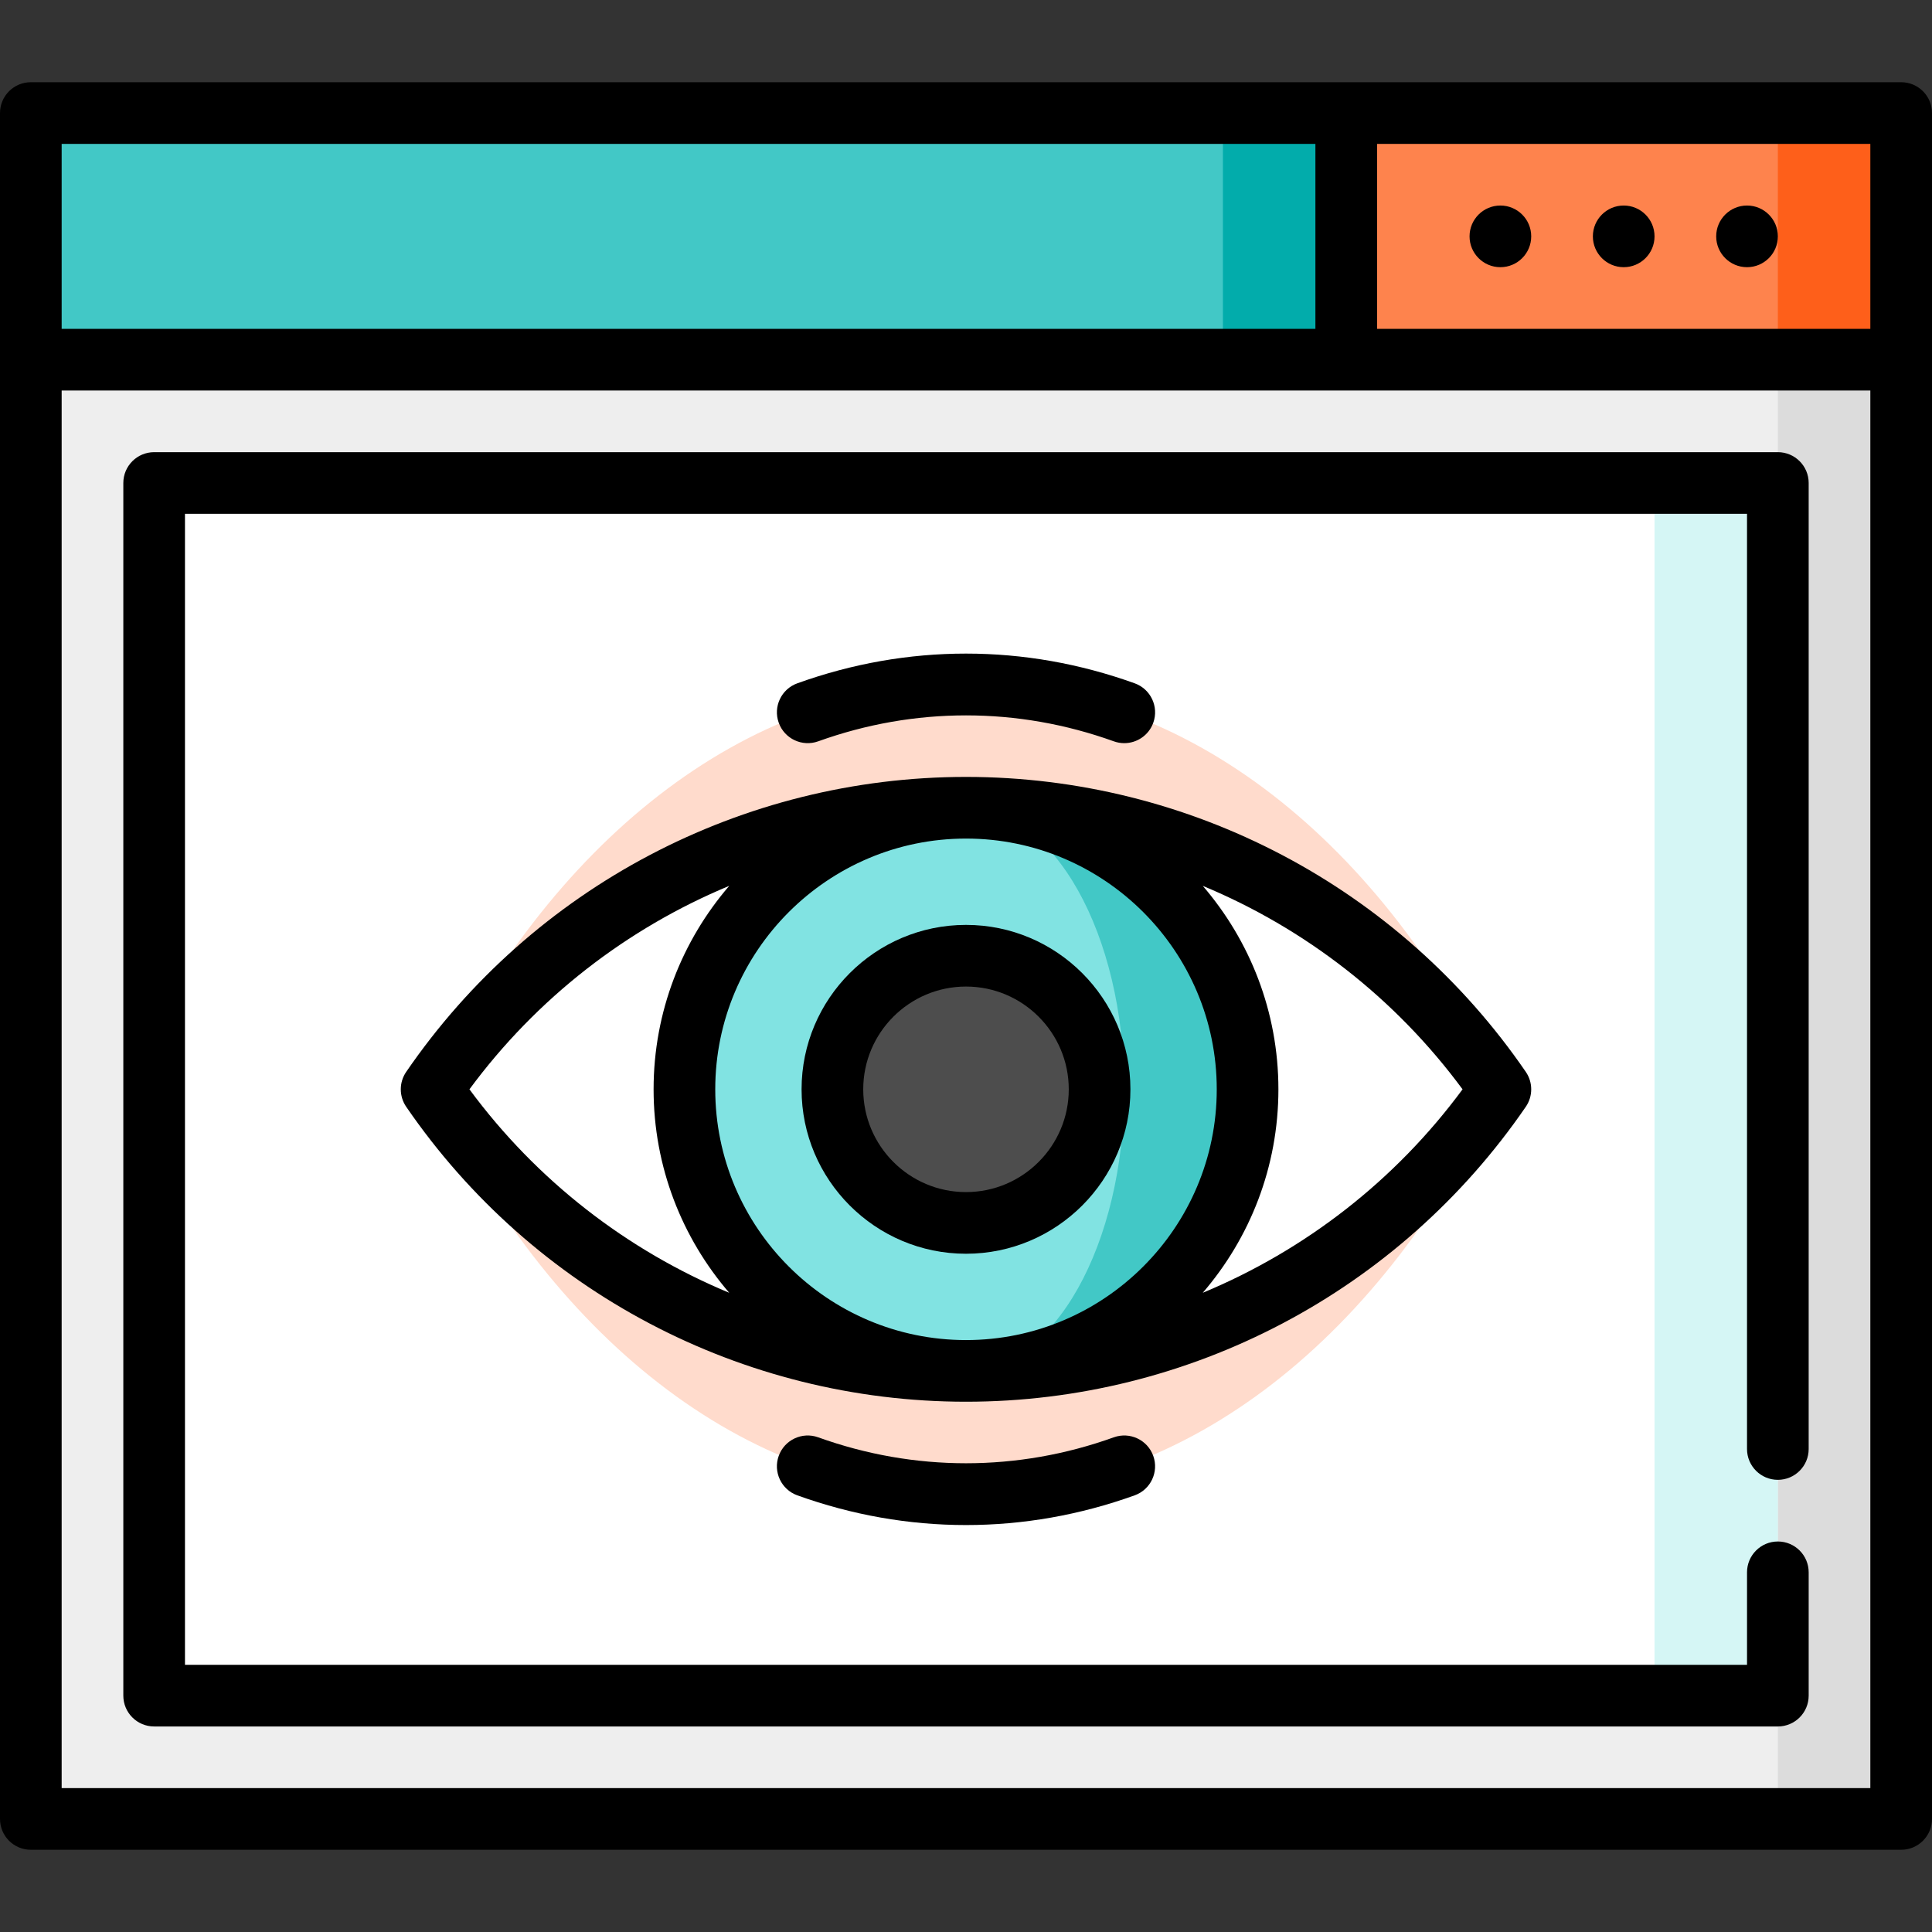
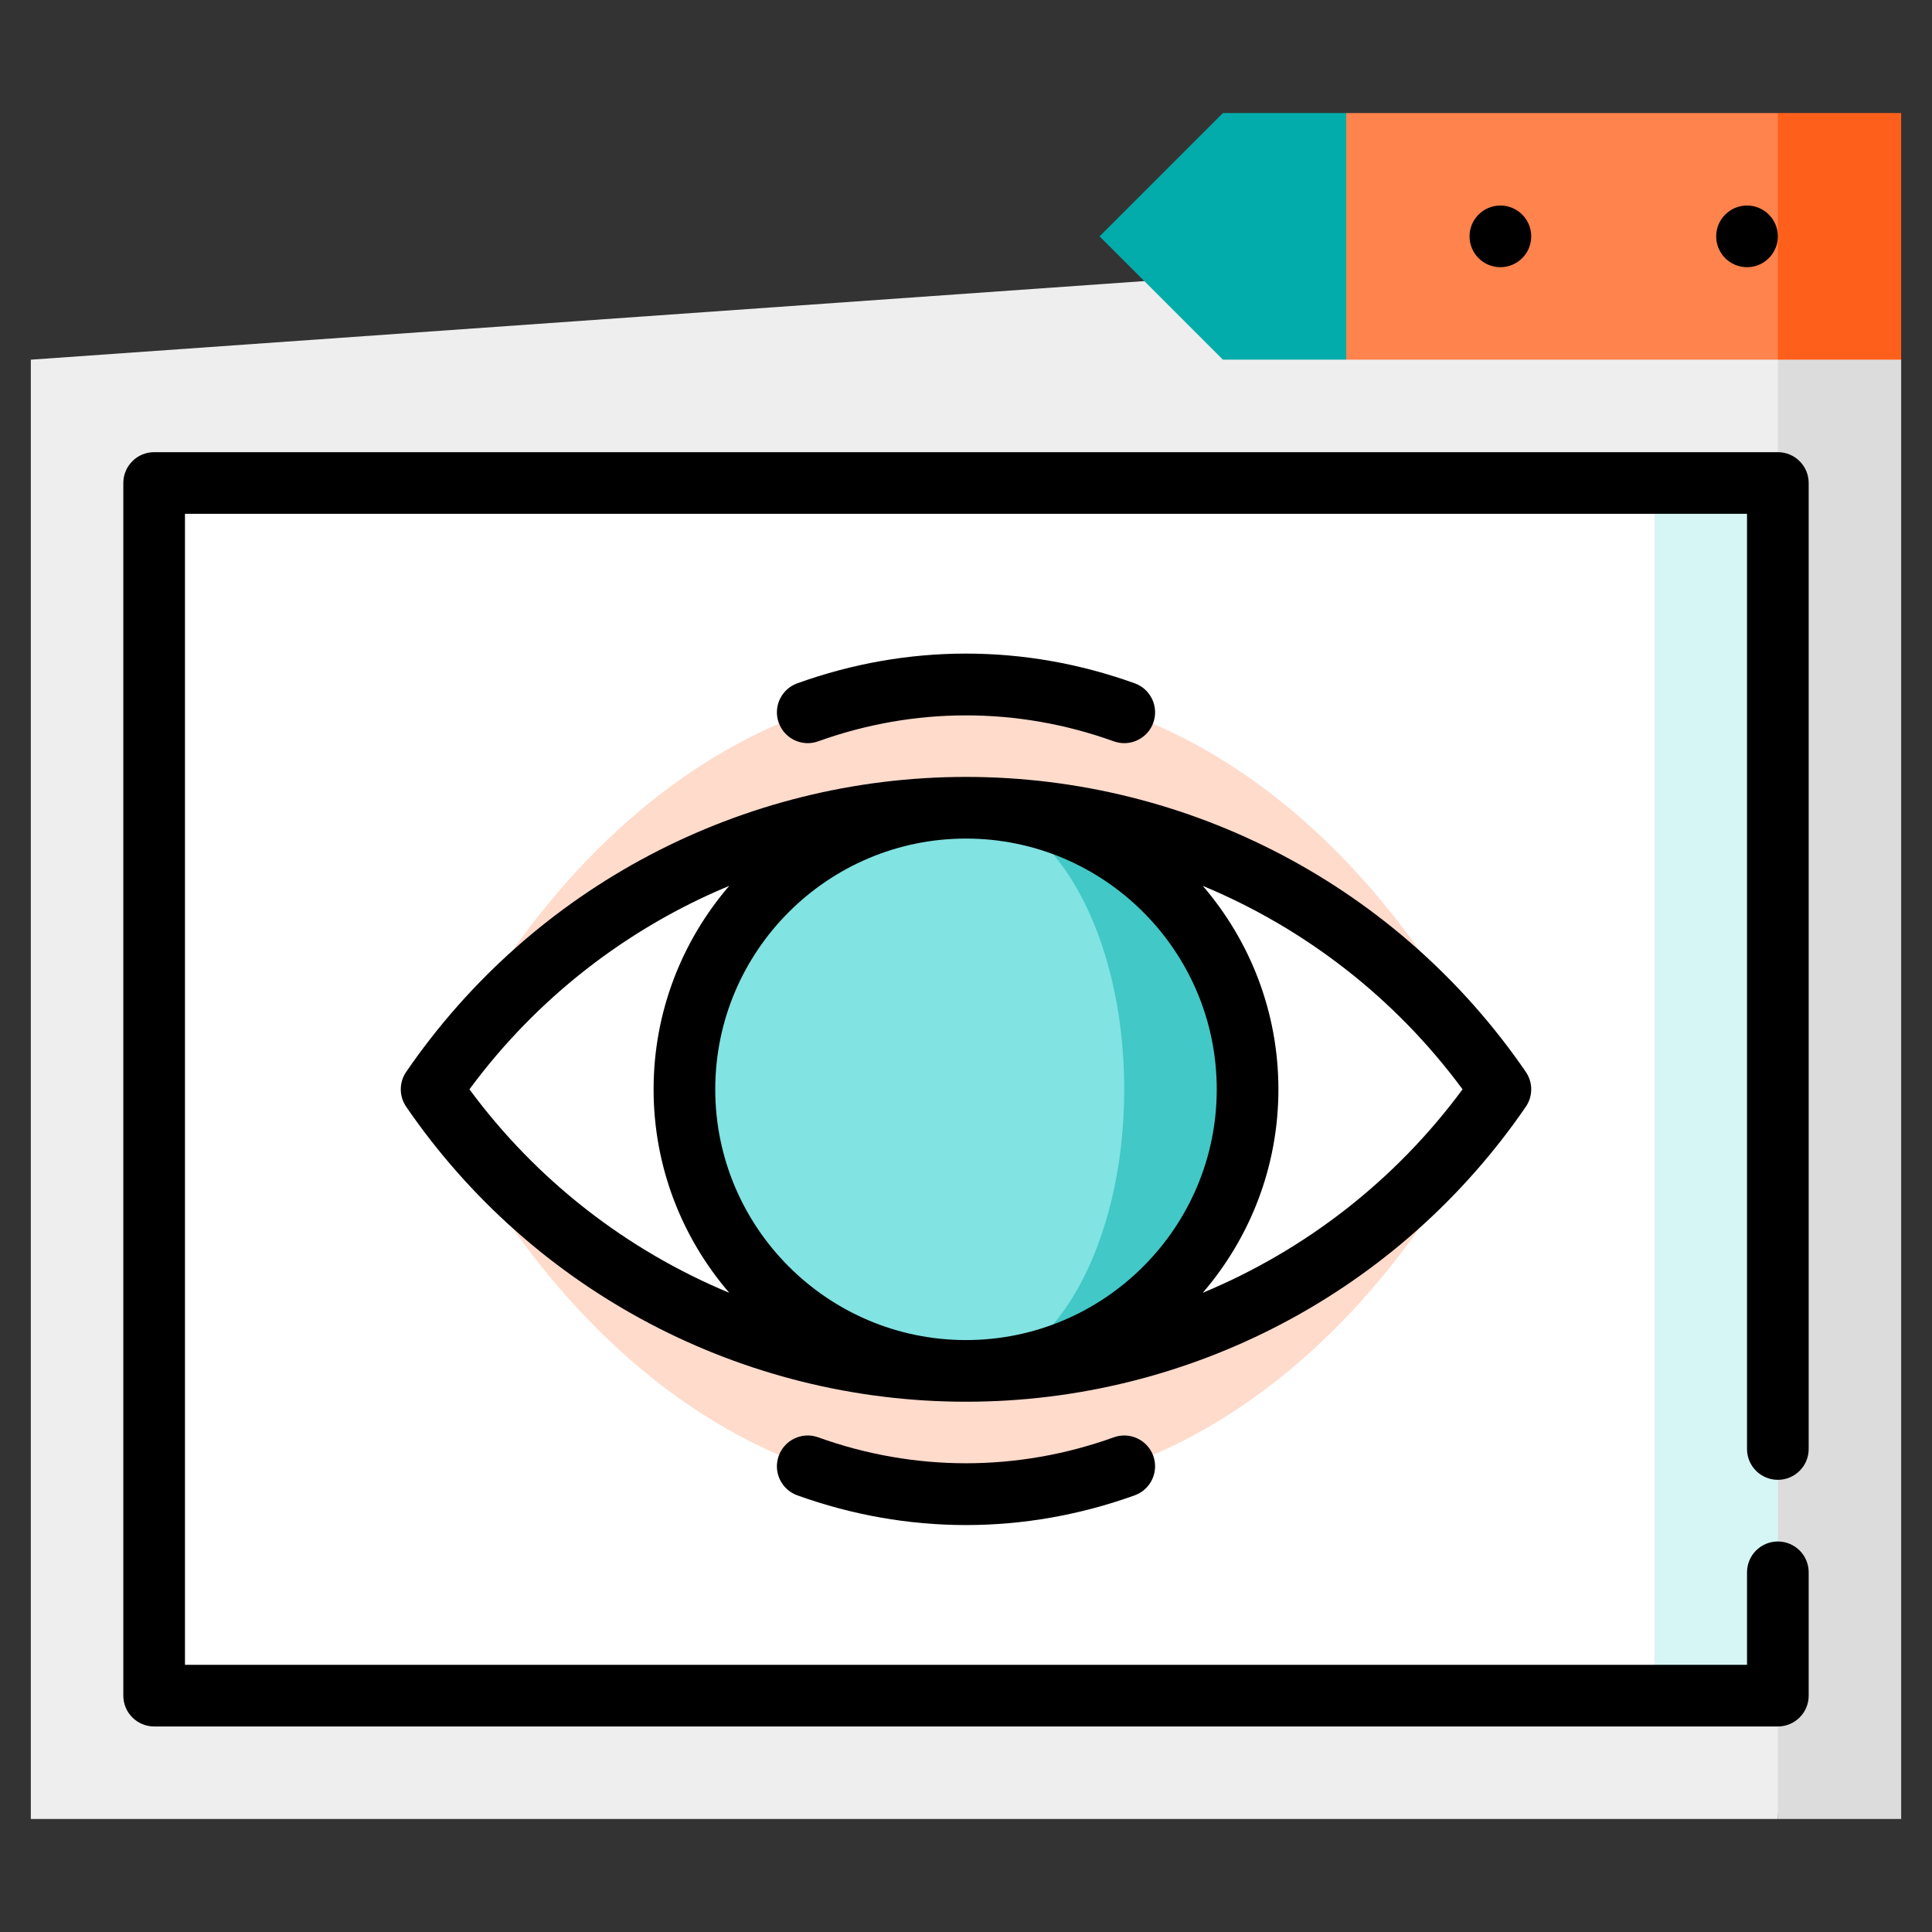
<svg xmlns="http://www.w3.org/2000/svg" version="1.1" id="Layer_1" viewBox="0 0 512 512" xml:space="preserve">
  <rect x="0" y="0" width="512" height="512" fill="#333333" stroke="none" />
  <polygon style="fill:#DCDCDC;" points="471.149,482.043 503.83,482.043 503.83,95.319 449.362,62.638 " />
  <polygon style="fill:#EEEEEE;" points="8.17,95.319 8.17,482.043 471.149,482.043 471.149,62.638 " />
  <polygon style="fill:#FE5F1A;" points="471.149,29.957 449.362,62.638 471.149,95.319 503.83,95.319 503.83,29.957 " />
  <polygon style="fill:#FE834D;" points="356.766,29.957 334.979,62.638 356.766,95.319 471.149,95.319 471.149,29.957 " />
  <polygon style="fill:#02ACAB;" points="324.085,29.957 291.404,62.638 324.085,95.319 356.766,95.319 356.766,29.957 " />
-   <rect x="8.17" y="29.957" style="fill:#42C8C6;" width="315.915" height="65.362" />
  <polygon style="fill:#D5F6F5;" points="438.468,128 416.681,278.415 438.468,449.362 471.149,449.362 471.149,128 " />
  <rect x="40.851" y="128" style="fill:#FFFFFF;" width="397.617" height="321.362" />
  <path style="fill:#FFDBCC;" d="M256,181.379c-59.031,0-110.735,42.538-141.617,107.302C145.265,353.444,196.969,395.983,256,395.983  s110.735-42.541,141.617-107.302C366.735,223.919,315.031,181.379,256,181.379z" />
  <path style="fill:#FFFFFF;" d="M256,214.06c-59.031,0-110.735,29.583-141.617,74.621c30.882,45.039,82.586,74.621,141.617,74.621  s110.735-29.584,141.617-74.621C366.735,243.643,315.031,214.06,256,214.06z" />
  <path style="fill:#42C8C6;" d="M256,214.06v149.243c41.212,0,74.621-33.41,74.621-74.621C330.621,247.468,297.212,214.06,256,214.06  z" />
  <path style="fill:#81E3E2;" d="M297.94,288.681c0-41.213-18.777-74.621-41.94-74.621c-41.212,0-74.621,33.409-74.621,74.621  c0,41.212,33.41,74.621,74.621,74.621C279.163,363.302,297.94,329.892,297.94,288.681z" />
-   <circle style="fill:#4D4D4D;" cx="256" cy="288.681" r="35.404" />
-   <path d="M503.83,21.787H8.17c-4.512,0-8.17,3.657-8.17,8.17v452.085c0,4.513,3.658,8.17,8.17,8.17h495.66  c4.512,0,8.17-3.657,8.17-8.17V29.957C512,25.444,508.342,21.787,503.83,21.787z M495.66,87.149H364.936V38.128H495.66V87.149z   M348.596,38.128v49.021H16.34V38.128H348.596z M16.34,473.872V103.489H495.66v370.383H16.34z" />
-   <circle cx="430.298" cy="62.638" r="8.17" />
  <circle cx="462.979" cy="62.638" r="8.17" />
  <path d="M471.149,119.83H40.851c-4.512,0-8.17,3.657-8.17,8.17v321.362c0,4.513,3.658,8.17,8.17,8.17h430.298  c4.512,0,8.17-3.657,8.17-8.17v-32.681c0-4.513-3.658-8.17-8.17-8.17c-4.512,0-8.17,3.657-8.17,8.17v24.511H49.021V136.17h413.957  V384c0,4.513,3.658,8.17,8.17,8.17c4.512,0,8.17-3.657,8.17-8.17V128C479.319,123.487,475.661,119.83,471.149,119.83z" />
  <circle cx="397.617" cy="62.638" r="8.17" />
  <path d="M404.356,293.301c1.909-2.784,1.909-6.457,0-9.24c-33.564-48.949-89.024-78.171-148.356-78.171  s-114.793,29.222-148.356,78.171c-1.909,2.784-1.909,6.457,0,9.24c33.563,48.949,89.024,78.172,148.356,78.172  S370.791,342.25,404.356,293.301z M322.451,288.681c0,36.642-29.809,66.451-66.451,66.451s-66.451-29.809-66.451-66.451  S219.358,222.23,256,222.23S322.451,252.039,322.451,288.681z M124.408,288.681c17.849-24.197,41.76-42.665,68.847-53.922  c-12.478,14.499-20.046,33.338-20.046,53.922s7.569,39.423,20.046,53.922C166.168,331.346,142.256,312.878,124.408,288.681z   M318.745,342.602c12.478-14.499,20.046-33.337,20.046-53.921s-7.569-39.422-20.046-53.921  c27.087,11.257,50.997,29.724,68.847,53.921C369.742,312.878,345.832,331.345,318.745,342.602z" />
-   <path d="M256,332.255c24.027,0,43.574-19.548,43.574-43.574c0-24.027-19.548-43.574-43.574-43.574s-43.574,19.548-43.574,43.574  C212.426,312.708,231.973,332.255,256,332.255z M256,261.447c15.017,0,27.234,12.217,27.234,27.234S271.017,315.915,256,315.915  c-15.017,0-27.234-12.217-27.234-27.234S240.983,261.447,256,261.447z" />
  <path d="M295.173,380.902c-25.479,9.169-52.865,9.171-78.347,0.001c-4.247-1.527-8.927,0.674-10.455,4.922  c-1.527,4.245,0.675,8.925,4.922,10.454c14.521,5.225,29.562,7.875,44.706,7.875c15.145,0,30.187-2.65,44.707-7.876  c4.245-1.527,6.448-6.208,4.921-10.455C304.1,381.577,299.422,379.376,295.173,380.902z" />
  <path d="M216.827,196.46c25.48-9.17,52.867-9.17,78.347,0c0.914,0.329,1.848,0.485,2.767,0.485c3.348,0,6.489-2.073,7.688-5.405  c1.528-4.245-0.674-8.926-4.921-10.455c-14.52-5.226-29.562-7.876-44.707-7.876c-15.145,0-30.187,2.65-44.707,7.876  c-4.245,1.527-6.448,6.208-4.921,10.455C207.9,195.787,212.581,197.988,216.827,196.46z" />
</svg>